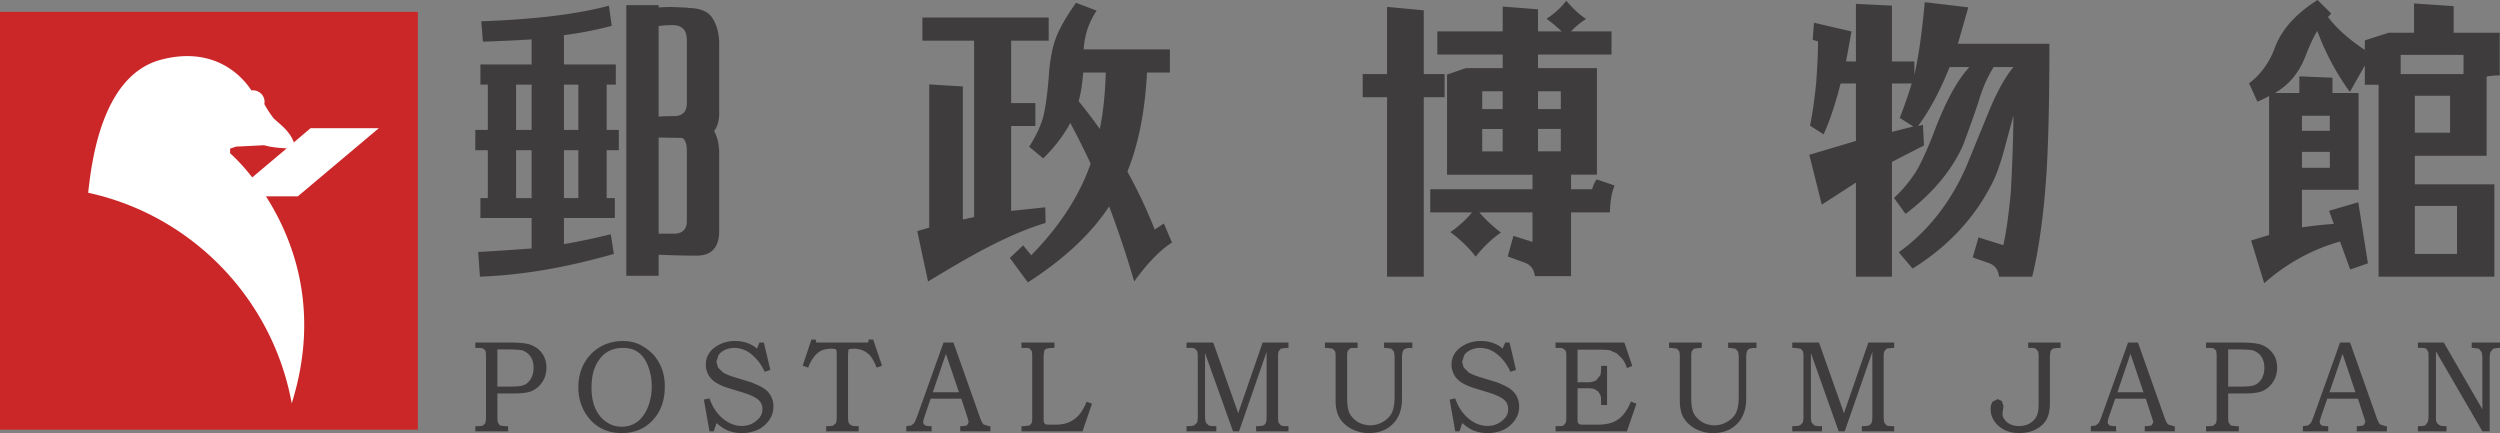
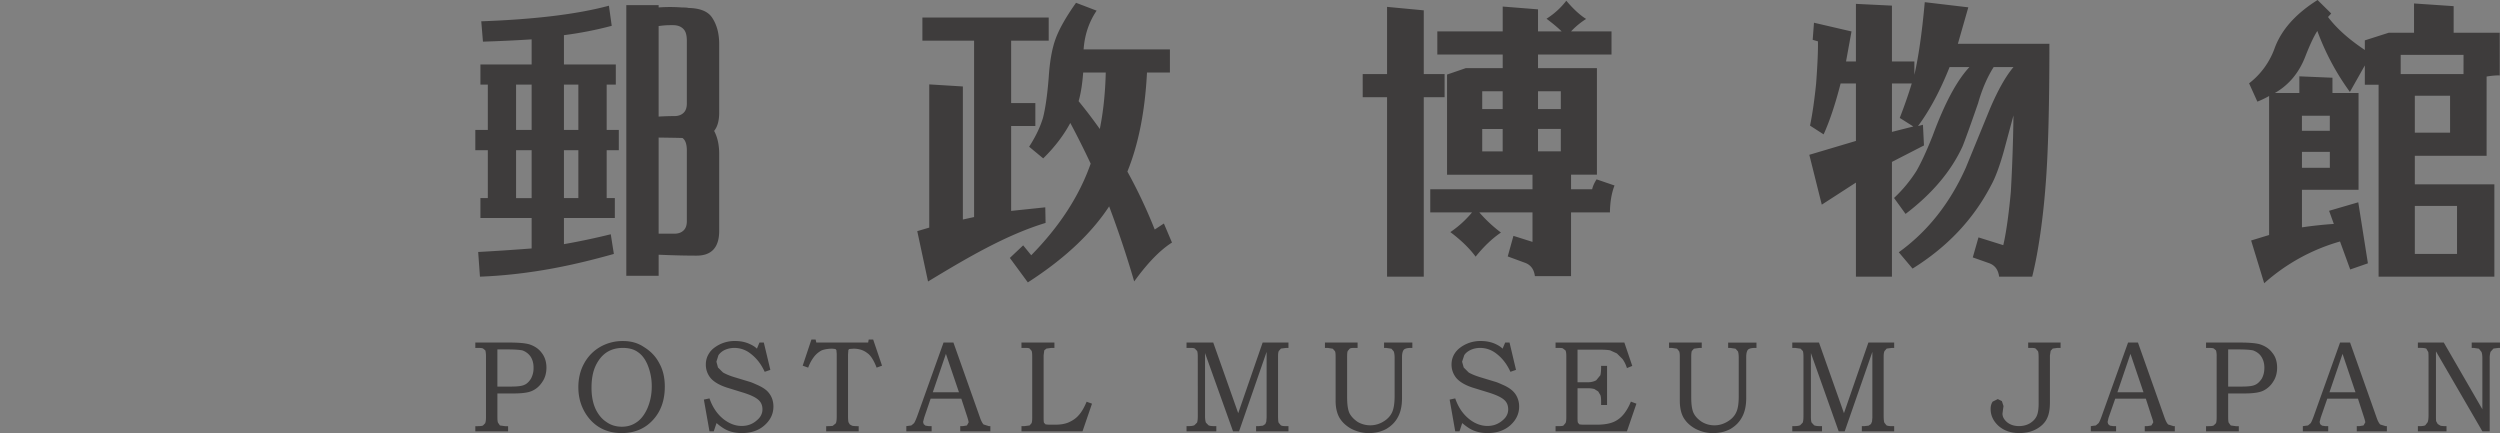
<svg xmlns="http://www.w3.org/2000/svg" version="1.1" id="_x39_F" x="0" y="0" viewBox="0 0 186.191 32.254" xml:space="preserve">
  <rect x="0" y="0" width="186.191" height="32.254" fill="#808080" stroke="none" />
  <path d="M37.044 26.024v2.767h.978c.493 0 .833-.033 1.033-.129.2-.082.362-.258.49-.463a1.63 1.63 0 00.192-.819c0-.315-.071-.595-.225-.827a1.244 1.244 0 00-.608-.458c-.192-.038-.545-.071-1.063-.071m-2.441-.513h2.493c.754 0 1.269.049 1.565.145.362.129.655.312.888.625.225.288.351.658.351 1.099 0 .384-.093.732-.268 1.003-.216.351-.474.578-.786.721-.301.145-.781.2-1.444.2h-1.154v1.718c0 .255.016.408.049.463l.142.203.384.052h.222v.386H35.4v-.386h.151c.205 0 .356-.014.422-.052l.164-.17c.03-.088.058-.216.058-.441V26.54c0-.208-.022-.345-.049-.444l-.162-.134c-.074-.049-.222-.049-.433-.049H35.4v-.402zm10.989.4c-.474 0-.877.115-1.217.337-.334.225-.608.562-.817 1.003-.2.441-.301.97-.301 1.627 0 .625.101 1.137.301 1.581.205.425.474.753.811.97.334.241.721.351 1.143.351.422 0 .789-.11 1.11-.337.326-.217.595-.575.803-1.047.208-.49.318-1.019.318-1.606a4.14 4.14 0 00-.318-1.636c-.181-.425-.422-.737-.723-.937-.29-.21-.671-.306-1.11-.306m0-.512c.578 0 1.096.129 1.559.441.507.307.896.712 1.156 1.219.279.496.408 1.079.408 1.732 0 1.027-.296 1.866-.904 2.51-.595.641-1.37.953-2.302.953-1.044 0-1.871-.386-2.48-1.153-.496-.641-.753-1.389-.753-2.263 0-.655.145-1.258.43-1.77a3.135 3.135 0 011.189-1.227 3.34 3.34 0 011.697-.442m10.174.112h.323l.488 2.036-.422.145c-.263-.578-.616-1.027-1.06-1.362a1.936 1.936 0 00-1.197-.419 1.75 1.75 0 00-.718.153 1.22 1.22 0 00-.469.386l-.153.488.118.433.373.37c.164.096.433.222.805.337l1.186.359c.145.041.353.137.625.258.274.126.499.266.652.408.151.145.271.312.359.512.085.203.129.425.129.658 0 .54-.216 1.003-.658 1.397-.433.392-1.008.584-1.699.584-.362 0-.682-.058-.967-.162-.282-.101-.589-.304-.912-.584l-.208.616h-.318l-.419-2.364.419-.088c.153.441.356.808.608 1.115.258.31.542.537.849.696.307.162.622.241.94.241.438 0 .819-.137 1.137-.425.271-.225.411-.496.411-.811 0-.288-.096-.529-.299-.704-.2-.184-.551-.354-1.066-.521l-1.126-.348c-.636-.184-1.08-.438-1.345-.729a1.55 1.55 0 01-.381-1.041c0-.304.082-.595.255-.849.159-.258.43-.466.77-.641a2.515 2.515 0 011.156-.258c.351 0 .68.055.992.183.233.099.441.203.633.386m4.058-.68h.312l.052.225h3.861l.041-.225h.332l.66 1.948-.403.145c-.197-.515-.427-.899-.693-1.082-.274-.216-.611-.329-1.03-.329l-.318.025-.063.071-.025.337v4.611c0 .216.016.342.033.433l.101.167.175.096c.066.016.227.033.485.033v.384H61.53v-.384c.266 0 .433-.016.488-.025l.227-.184c.047-.088.071-.249.071-.49v-4.696l-.025-.274-.071-.079-.233-.025c-.334 0-.603.055-.795.129a1.761 1.761 0 00-.553.458 2.967 2.967 0 00-.449.825l-.408-.145m9.688 1.981h1.951l-.973-2.863m-.177-.842h.737l1.959 5.532c.093.29.197.474.285.57l.403.126h.104v.386h-2.244v-.386l.208-.005.288-.047.129-.227c0-.063-.041-.23-.126-.488l-.419-1.282H69.31l-.485 1.427-.077.312.047.159.131.112.255.038h.203v.386h-1.885v-.386l.375-.052.2-.17c.06-.088.137-.255.233-.512l1.964-5.493zm5.803 0h2.455v.4h-.227l-.367.049-.162.134-.049.378v4.625c0 .217.011.332.025.386l.118.121c.047.008.164.025.364.025h.34c.392 0 .726-.049 1.011-.17.288-.126.537-.288.743-.521.211-.225.411-.562.603-1.019l.4.145-.707 2.06h-4.546v-.386h.208l.397-.052.148-.17c.033-.088.047-.216.047-.419v-4.504c0-.241-.014-.386-.047-.466l-.145-.167c-.06-.049-.189-.049-.4-.049h-.208m12.293-.4h1.989l1.86 5.261 1.819-5.261h1.923v.4h-.167l-.392.049-.162.184c-.041.082-.055.208-.055.433v4.378c0 .274.014.458.047.529l.159.192c.066.041.2.063.403.063h.167v.386h-2.411v-.386h.175l.337-.038.175-.121.074-.184.022-.299v-4.891l-2.052 5.918h-.449l-2.085-5.828v4.699c0 .233.033.4.066.482l.192.197c.071.041.222.063.438.063h.145v.386h-2.219v-.386h.126c.211 0 .362-.022.455-.063l.2-.197c.041-.099.058-.266.058-.523V26.61c0-.233-.014-.394-.047-.466l-.164-.175c-.082-.058-.211-.058-.411-.058h-.216m10.31-.4h2.43v.4h-.162c-.2 0-.334 0-.425.058l-.145.17c-.036.069-.047.214-.047.455v2.984c0 .537.055.937.175 1.195.129.249.329.458.608.649a1.863 1.863 0 001.918-.024c.312-.183.523-.425.644-.682.121-.258.192-.649.192-1.208v-2.871c0-.211-.027-.362-.066-.466l-.17-.2-.381-.058h-.17v-.4h2.107v.4h-.142c-.238 0-.403.049-.49.129-.088.104-.137.29-.137.553v3.055c0 .554-.096 1.027-.296 1.395-.2.386-.49.674-.871.899-.381.208-.819.312-1.318.312-.482 0-.918-.129-1.31-.329-.392-.225-.677-.496-.871-.827-.184-.326-.28-.753-.28-1.249v-3.255c0-.216-.008-.367-.049-.441l-.162-.183-.359-.058h-.225m13.425-.403h.323l.482 2.036-.416.145c-.26-.578-.614-1.027-1.055-1.362a1.948 1.948 0 00-1.195-.419c-.271 0-.512.058-.721.153-.208.104-.37.233-.466.386l-.162.488.121.433.37.37c.164.096.441.222.808.337l1.184.359c.148.041.359.137.63.258.274.126.488.266.641.408.159.145.277.312.362.512.088.203.134.425.134.658 0 .54-.219 1.003-.655 1.397-.441.392-1.008.584-1.701.584-.362 0-.682-.058-.962-.162-.29-.101-.595-.304-.923-.584l-.2.616h-.32l-.416-2.364.416-.088c.151.441.353.808.608 1.115.258.31.545.537.844.696.312.162.633.241.945.241.433 0 .811-.137 1.14-.425.271-.225.408-.496.408-.811 0-.288-.096-.529-.296-.704-.203-.184-.559-.354-1.069-.521l-1.129-.348c-.636-.184-1.074-.438-1.34-.729a1.555 1.555 0 01-.386-1.041c0-.304.082-.595.255-.849.17-.258.43-.466.773-.641a2.52 2.52 0 011.148-.258c.353 0 .69.055 1.008.183.227.099.43.203.619.386m3.944-.455h5.124l.589 1.74-.397.162a2.334 2.334 0 00-.329-.674l-.419-.417-.496-.227c-.164-.038-.471-.055-.904-.055h-1.532v2.43h.756c.285 0 .493-.066.638-.151l.307-.373c.03-.11.055-.312.055-.592v-.104h.444v2.91h-.444v-.249c0-.222-.016-.384-.049-.479l-.167-.279-.282-.178a1.68 1.68 0 00-.501-.058h-.756v2.167c0 .216.008.362.033.4l.096.115c.038.014.164.03.364.03h.951c.521 0 .937-.074 1.233-.2.304-.129.564-.332.786-.611.178-.233.353-.512.512-.907l.411.154-.707 2.06h-5.315v-.386h.178c.208 0 .342-.014.4-.038l.17-.2c.03-.071.052-.2.052-.403V26.52c0-.206-.022-.351-.063-.425l-.2-.151c-.055-.033-.233-.033-.537-.033m8.451-.4h2.436v.4h-.167l-.416.058-.153.17c-.03.069-.047.214-.047.455v2.984c0 .537.055.937.181 1.195.123.249.323.458.614.649.28.167.592.255.937.255s.666-.096.97-.279c.312-.183.529-.425.644-.682.129-.258.192-.649.192-1.208v-2.871c0-.211-.022-.362-.058-.466l-.178-.2-.375-.058h-.178v-.4h2.11v.4h-.142c-.241 0-.403.049-.49.129-.088.104-.132.29-.132.553v3.055c0 .554-.101 1.027-.301 1.395-.2.386-.49.674-.866.899-.386.208-.816.312-1.323.312-.482 0-.915-.129-1.307-.329-.395-.225-.68-.496-.874-.827-.184-.326-.274-.753-.274-1.249v-3.255c0-.216-.014-.367-.055-.441l-.151-.183-.37-.058h-.225m9.177-.403h1.989l1.86 5.261 1.819-5.261h1.921v.4h-.164l-.392.049-.162.184c-.041.082-.066.208-.066.433v4.378c0 .274.022.458.055.529l.153.192c.074.041.211.063.411.063h.164v.386h-2.408v-.386h.164l.342-.038.173-.121.08-.184.025-.299v-4.891l-2.06 5.918h-.449l-2.069-5.828v4.699c0 .233.014.4.058.482l.184.197c.079.041.23.063.441.063h.145v.386h-2.214v-.386h.12c.216 0 .367-.022.463-.063l.195-.197c.038-.099.055-.266.055-.523V26.61c0-.233-.016-.394-.047-.466l-.164-.175-.411-.058h-.211m17.568-.4h2.414v.4h-.241l-.345.049-.153.167-.055.345v3.504c0 .537-.079.937-.249 1.252-.156.293-.419.545-.775.737-.353.192-.773.288-1.26.288-.641 0-1.153-.186-1.548-.537-.386-.359-.584-.77-.584-1.26 0-.222.055-.406.153-.545l.381-.189.304.151.121.37-.038.266-.038.296c0 .238.11.438.342.641.227.184.521.288.882.288.299 0 .564-.063.803-.2.241-.145.408-.321.512-.529.104-.216.153-.523.153-.931v-3.447c0-.241-.016-.4-.049-.474l-.164-.183c-.077-.058-.211-.058-.414-.058h-.151m6.644 3.304h1.943l-.97-2.863m-.179-.842h.737l1.959 5.532c.099.29.195.474.29.57l.397.126h.099v.386h-2.239v-.386l.214-.005.279-.047.14-.227c0-.063-.049-.23-.14-.488l-.414-1.282h-2.277l-.499 1.427-.071.312.044.159.134.112.26.038h.195v.386h-1.882v-.386l.375-.052.2-.17c.066-.088.137-.255.23-.512l1.969-5.493zm7.455.513v2.767h.97c.496 0 .841-.033 1.036-.129.197-.082.362-.258.499-.463.126-.236.192-.49.192-.819 0-.315-.08-.595-.233-.827-.142-.216-.351-.359-.611-.458-.184-.038-.534-.071-1.06-.071m-2.442-.513h2.493c.762 0 1.28.049 1.565.145.362.129.655.312.885.625.238.288.353.658.353 1.099 0 .384-.093.732-.268 1.003a1.79 1.79 0 01-.778.721c-.31.145-.786.2-1.444.2h-1.156v1.718c0 .255.014.408.044.463l.151.203.384.052h.214v.386h-2.441v-.386h.153c.203 0 .342-.014.416-.052l.173-.17c.03-.088.049-.216.049-.441V26.54a1.55 1.55 0 00-.049-.444l-.159-.134c-.071-.049-.214-.049-.43-.049h-.153v-.402zm9.193 3.705h1.94l-.964-2.863m-.185-.842h.745l1.956 5.532c.096.29.192.474.29.57l.4.126h.096v.386h-2.244v-.386l.214-.005.288-.047.132-.227c0-.063-.041-.23-.129-.488l-.416-1.282h-2.285l-.493 1.427-.077.312.041.159.137.112.263.038h.2v.386h-1.891v-.386l.384-.052.2-.17c.058-.088.129-.255.225-.512l1.964-5.493zm5.795 0h1.929l2.874 4.97v-3.797c0-.211-.025-.386-.068-.477l-.189-.238-.378-.058h-.159v-.4h2.107v.4h-.118l-.37.049-.216.241a1.574 1.574 0 00-.063.482v5.441h-.545l-3.458-5.956v4.74c0 .263 0 .416.019.471l.112.2.197.121c.077.025.236.038.458.038v.386h-2.132v-.386h.112c.216 0 .362-.022.438-.063l.178-.23c.041-.107.066-.274.066-.537v-4.225c0-.26-.008-.419-.022-.469l-.145-.246c-.082-.041-.238-.058-.468-.058h-.159M80.671 5.403c-.058.786-.162 1.51-.34 2.134.595.721 1.11 1.411 1.578 2.069.26-1.266.406-2.68.444-4.203M86 17.094l.682-.449.603 1.419c-.907.575-1.838 1.548-2.814 2.896a77.22 77.22 0 00-1.866-5.589c-1.348 2.052-3.362 3.929-6.055 5.661l-1.34-1.822.992-.937.6.737c2.112-2.148 3.584-4.417 4.428-6.823a65.362 65.362 0 00-1.518-3.03c-.485.907-1.159 1.797-2.017 2.638l-1.049-.868c.479-.737.819-1.449 1.033-2.156.176-.691.321-1.675.425-2.998.077-1.203.249-2.148.501-2.847.268-.745.773-1.644 1.534-2.718l1.534.586c-.57.841-.893 1.803-.97 2.885h6.428v1.723h-1.707c-.145 2.863-.63 5.335-1.46 7.376A37.894 37.894 0 0186 17.094M78.104 1.307V3.03h-2.798v4.644h1.803v1.712h-1.803v6.321l2.543-.266.022 1.162c-2.965.899-5.885 2.625-8.754 4.362l-.803-3.751.893-.263V6.285l2.504.154v9.91l.836-.184V3.03h-3.85V1.307h9.407zm36.441 9.965h1.699V9.603h-1.699v1.669zm1.699-4.474h-1.699v1.323h1.699V6.798zm-4.33 2.808h-1.523v1.669h1.523V9.606zm0-2.808h-1.523v1.323h1.523V6.798zm5.091 7.296h1.573c.055-.241.162-.474.329-.737l1.337.458c-.216.553-.332 1.219-.342 2.006h-2.896v4.746h-2.693c-.063-.521-.321-.858-.778-1.011l-1.244-.458.425-1.532 1.419.449V15.82h-3.959a10.417 10.417 0 001.608 1.499c-.647.441-1.279 1.041-1.885 1.795-.46-.625-1.091-1.233-1.882-1.828a7.699 7.699 0 001.614-1.466h-3.11v-1.726h7.614v-1.082h-6.365V5.554l1.395-.479h2.751V4.063h-4.869V2.34h4.869V.488l2.63.208V2.34h1.764c-.315-.304-.69-.616-1.132-.945a5.64 5.64 0 001.474-1.34c.515.603.997 1.058 1.477 1.356a5.63 5.63 0 00-1.123.929h3.014v1.723h-5.474v1.011h4.387v7.937h-1.926v1.083zm-13.702-8.579V.512l2.734.258v4.746h1.551v1.723h-1.551v13.365h-2.734V7.239h-1.814V5.515h1.814zm39.077.702h-1.474v3.606l1.592-.403-1.011-.638c.353-.908.649-1.765.893-2.565m-4.157 14.39v-7.009l-2.543 1.644-.929-3.713 3.472-1.033v-4.28h-1.14c-.381 1.482-.795 2.756-1.266 3.792l-1.011-.652c.186-.904.329-1.94.449-3.096.107-1.417.153-2.485.14-3.181l-.392-.112.096-1.274 2.795.649-.408 2.236h.737V.288l2.682.131v4.159h1.671v.995c.304-1.315.57-3.134.773-5.411l3.244.384-.778 2.718h6.817c0 4.748-.096 8.283-.29 10.614-.159 2.088-.488 4.724-.992 6.729h-2.463c-.066-.537-.329-.866-.778-1.019l-1.184-.417.425-1.491 1.847.578c.269-1.14.46-2.847.562-3.962.107-1.885.173-3.787.197-5.702l-.723 2.68c-.321 1.137-.641 1.989-.951 2.54-1.318 2.534-3.266 4.586-5.842 6.189l-1.025-1.216c2.14-1.54 3.809-3.65 4.987-6.285l1.803-4.403c.595-1.395 1.181-2.43 1.751-3.102h-1.477c-.463.729-.858 1.625-1.162 2.701-.586 1.691-.97 2.748-1.148 3.192-.841 1.841-2.26 3.532-4.25 5.041l-.858-1.186a10.348 10.348 0 001.669-2.014c.359-.625.77-1.515 1.208-2.622.869-2.356 1.773-4.08 2.737-5.113h-1.477c-.69 1.732-1.471 3.206-2.351 4.392l.367-.096.077 1.54-2.386 1.225v8.549h-2.682zm44.768-5.269h-3.143v3.576h3.143v-3.576zm-3.143-5.458h2.625V7.129h-2.625V9.88zm3.627-5.792h-4.68v1.427h4.68V4.088zm-12.033 8.411h2.077v-1.186h-2.077v1.186zm2.074-3.879h-2.077v1.123h2.077V8.62zm-4.521 8.882V7.151a7.547 7.547 0 01-.874.419l-.617-1.364a5.728 5.728 0 001.896-2.597c.51-1.397 1.575-2.584 3.203-3.608l1.017 1.003-.238.263c.625.827 1.532 1.652 2.743 2.455v-.716l1.786-.57h1.877V.258l2.951.2v1.978h3.43V5.62c-.252-.014-.581.016-.975.079v5.902h-5.346v2.126h5.924v6.877h-8.623V6.31h-1.025V4.874l-1.112 1.973a18.566 18.566 0 01-2.425-4.54c-.255.386-.553 1.027-.877 1.852-.463 1.23-1.225 2.159-2.285 2.767h1.822V5.685l2.466.104v1.137h1.943v7.209h-4.214v2.797a30.476 30.476 0 012.373-.255l-.353-.978 2.173-.633.718 4.546-1.318.458-.759-2.085a14.376 14.376 0 00-5.647 3.11l-.973-3.184 1.339-.409zM49.053 10.245v7.159h1.175c.304 0 .534-.088.699-.26.153-.154.227-.381.227-.685v-5.244c0-.4-.077-.696-.247-.871l-.071-.066c-.545-.017-1.14-.023-1.783-.033m0-1.562c.556-.033.948-.038 1.175-.038.304 0 .534-.09.699-.258.153-.154.227-.387.227-.691V3.063c0-.444-.077-.715-.247-.893-.173-.189-.433-.296-.778-.296h-.244c-.252 0-.526.025-.833.066v6.743zm0-8.299v.17a11.68 11.68 0 011.701 0c.293.006.458.014.499.038.866.016 1.466.246 1.778.715.353.521.532 1.186.532 1.981v5.17c-.011.567-.137 1-.378 1.291.249.463.378 1.041.378 1.715v5.756c-.011 1.219-.578 1.819-1.685 1.819-.811 0-1.751-.022-2.825-.068v1.57h-2.408V.384h2.408zM42 14.752h1.074v-3.567H42v3.567zm0-5.075h1.074V6.302H42v3.375zm-2.406 1.507h-1.159v3.57h1.159v-3.57zm0-4.885h-1.159v3.376h1.159V6.299zm5.965-4.376A27.182 27.182 0 0142 2.619V4.8h3.863v1.499h-.68v3.378h.904v1.507h-.904v3.567h.608v1.485H42v1.948a51.896 51.896 0 003.488-.737l.23 1.466c-2.74.77-6.061 1.54-9.973 1.693l-.132-1.839a178.11 178.11 0 003.981-.263v-2.268H35.78v-1.485h.551v-3.567H35.4V9.677h.932V6.299h-.552V4.8h3.814V2.932a109 109 0 01-3.625.17l-.126-1.515c3.989-.145 7.162-.529 9.507-1.162l.209 1.498z" fill="#3e3c3c" />
-   <path fill="#cc2728" d="M0 .882h31.12v31.117H0z" />
-   <path d="M17.135 11.072l.449-.154c.441-.016 2.093-.104 2.093-.104.504.162 1.252.216 1.68.233l-2.57 2.165c-.921-1.178-1.649-1.797-1.649-1.797l-.003-.343m5.045 3.551l6.031-5.074h-5.085l-1.244 1.058c-.299-.907-1.241-1.502-1.529-1.828a8.193 8.193 0 01-.666-1.027l.018-.152a.867.867 0 00-.877-.874h-.112c-.4-.627-2.422-3.417-6.732-2.277-4.455 1.178-5.176 7.762-5.417 9.907 7.716 1.677 13.735 7.875 15.16 15.683 2.184-6.951.099-12.267-1.921-15.418h2.374z" fill="#fff" />
</svg>